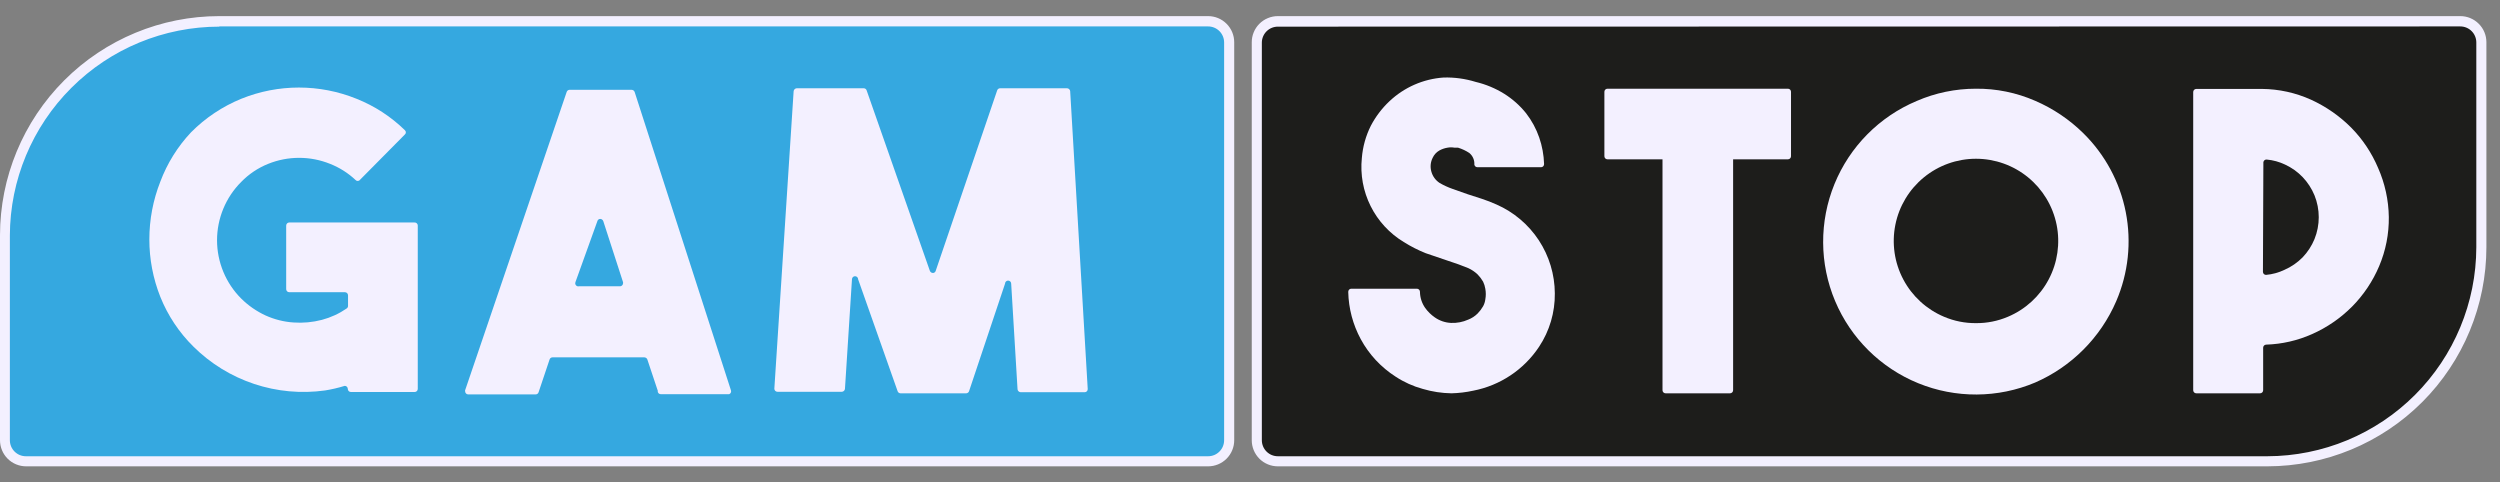
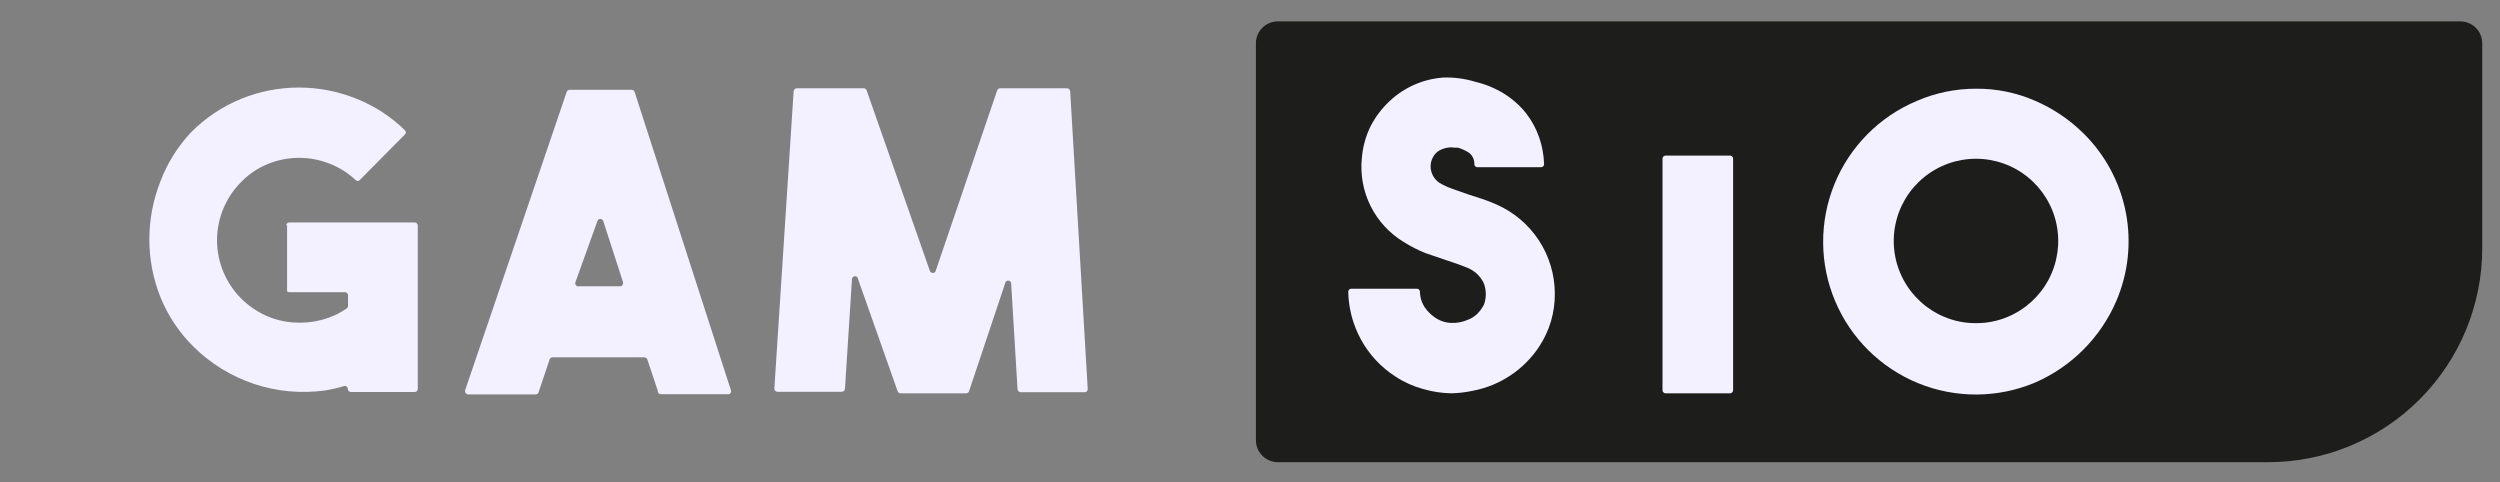
<svg xmlns="http://www.w3.org/2000/svg" width="114" height="22" viewBox="0 0 114 22" fill="none">
  <rect x="0" y="0" width="114" height="22" fill="#808080" stroke="none" />
  <g clip-path="url(#clip0_4_488)">
-     <path d="M55.08 21.035H1.18C0.915 21.035 0.66 20.93 0.473 20.742C0.285 20.555 0.18 20.3 0.18 20.035V10.735C0.175 9.45 0.423 8.177 0.911 6.988C1.4 5.799 2.118 4.718 3.024 3.808C3.931 2.897 5.009 2.175 6.196 1.682C7.383 1.189 8.655 0.935 9.94 0.935H55.08C55.345 0.935 55.6 1.04 55.787 1.228C55.975 1.415 56.08 1.67 56.08 1.935V20.075C56.08 20.34 55.975 20.595 55.787 20.782C55.6 20.97 55.345 21.075 55.08 21.075V21.035Z" fill="#35A8E0" />
-     <path d="M55.09 21.265H1.19C1.034 21.265 0.879 21.234 0.735 21.174C0.59 21.115 0.459 21.027 0.349 20.917C0.238 20.806 0.15 20.675 0.091 20.53C0.031 20.386 0 20.231 0 20.075L0 10.735C0 8.083 1.054 5.539 2.929 3.664C4.804 1.789 7.348 0.735 10 0.735L55.09 0.735C55.406 0.735 55.708 0.86 55.931 1.084C56.155 1.307 56.28 1.609 56.28 1.925V20.075C56.28 20.391 56.155 20.693 55.931 20.917C55.708 21.14 55.406 21.265 55.09 21.265ZM10 1.215C7.472 1.215 5.048 2.217 3.258 4.002C1.468 5.786 0.458 8.207 0.45 10.735V20.075C0.45 20.171 0.469 20.266 0.506 20.355C0.542 20.443 0.596 20.523 0.664 20.591C0.732 20.659 0.812 20.713 0.901 20.75C0.989 20.786 1.084 20.805 1.18 20.805H55.09C55.186 20.805 55.281 20.786 55.369 20.75C55.458 20.713 55.538 20.659 55.606 20.591C55.674 20.523 55.728 20.443 55.764 20.355C55.801 20.266 55.82 20.171 55.82 20.075V1.935C55.82 1.742 55.743 1.556 55.606 1.419C55.469 1.282 55.284 1.205 55.09 1.205H10V1.215Z" fill="#F3F0FF" />
-     <path d="M19.05 10.285V17.735C19.05 17.772 19.035 17.808 19.009 17.834C18.983 17.86 18.947 17.875 18.91 17.875H16C15.963 17.875 15.927 17.86 15.901 17.834C15.875 17.808 15.86 17.772 15.86 17.735C15.86 17.717 15.856 17.698 15.849 17.681C15.842 17.665 15.832 17.649 15.819 17.636C15.806 17.623 15.791 17.613 15.774 17.606C15.757 17.599 15.738 17.595 15.72 17.595C15.425 17.686 15.125 17.756 14.82 17.805C13.733 17.956 12.627 17.854 11.586 17.507C10.545 17.16 9.599 16.578 8.82 15.805C8.166 15.16 7.652 14.387 7.31 13.535C6.979 12.701 6.809 11.812 6.81 10.915C6.811 10.015 6.98 9.123 7.31 8.285C7.623 7.45 8.099 6.685 8.71 6.035C9.363 5.376 10.142 4.856 11 4.505C12.687 3.821 14.573 3.821 16.26 4.505C17.081 4.832 17.828 5.318 18.46 5.935C18.475 5.947 18.486 5.963 18.495 5.98C18.503 5.997 18.507 6.016 18.507 6.035C18.507 6.054 18.503 6.073 18.495 6.09C18.486 6.108 18.475 6.123 18.46 6.135L16.41 8.205C16.398 8.22 16.383 8.232 16.365 8.24C16.348 8.248 16.329 8.252 16.31 8.252C16.291 8.252 16.272 8.248 16.255 8.24C16.238 8.232 16.222 8.22 16.21 8.205C15.876 7.891 15.486 7.644 15.06 7.475C14.149 7.105 13.13 7.105 12.22 7.475C11.761 7.661 11.345 7.94 11 8.295C10.65 8.644 10.373 9.059 10.184 9.515C9.995 9.972 9.897 10.461 9.897 10.955C9.897 11.449 9.995 11.938 10.184 12.395C10.373 12.851 10.65 13.266 11 13.615C11.322 13.935 11.698 14.195 12.11 14.385C12.511 14.566 12.941 14.675 13.38 14.705C13.817 14.736 14.256 14.696 14.68 14.585C15.084 14.478 15.466 14.302 15.81 14.065C15.829 14.052 15.845 14.034 15.855 14.013C15.866 13.992 15.871 13.969 15.87 13.945V13.465C15.87 13.447 15.866 13.428 15.859 13.412C15.852 13.395 15.842 13.379 15.829 13.366C15.816 13.353 15.801 13.343 15.784 13.336C15.767 13.329 15.748 13.325 15.73 13.325H13.19C13.153 13.325 13.117 13.31 13.091 13.284C13.065 13.258 13.05 13.222 13.05 13.185V10.285C13.05 10.267 13.054 10.248 13.061 10.232C13.068 10.214 13.078 10.199 13.091 10.186C13.104 10.173 13.119 10.163 13.136 10.156C13.153 10.149 13.172 10.145 13.19 10.145H18.9C18.918 10.144 18.937 10.146 18.954 10.152C18.972 10.158 18.988 10.167 19.002 10.179C19.016 10.191 19.027 10.206 19.036 10.222C19.044 10.239 19.049 10.257 19.05 10.275V10.285Z" fill="#F3F0FF" />
+     <path d="M19.05 10.285V17.735C19.05 17.772 19.035 17.808 19.009 17.834C18.983 17.86 18.947 17.875 18.91 17.875H16C15.963 17.875 15.927 17.86 15.901 17.834C15.875 17.808 15.86 17.772 15.86 17.735C15.86 17.717 15.856 17.698 15.849 17.681C15.842 17.665 15.832 17.649 15.819 17.636C15.806 17.623 15.791 17.613 15.774 17.606C15.757 17.599 15.738 17.595 15.72 17.595C15.425 17.686 15.125 17.756 14.82 17.805C13.733 17.956 12.627 17.854 11.586 17.507C10.545 17.16 9.599 16.578 8.82 15.805C8.166 15.16 7.652 14.387 7.31 13.535C6.979 12.701 6.809 11.812 6.81 10.915C6.811 10.015 6.98 9.123 7.31 8.285C7.623 7.45 8.099 6.685 8.71 6.035C9.363 5.376 10.142 4.856 11 4.505C12.687 3.821 14.573 3.821 16.26 4.505C17.081 4.832 17.828 5.318 18.46 5.935C18.475 5.947 18.486 5.963 18.495 5.98C18.503 5.997 18.507 6.016 18.507 6.035C18.507 6.054 18.503 6.073 18.495 6.09C18.486 6.108 18.475 6.123 18.46 6.135L16.41 8.205C16.398 8.22 16.383 8.232 16.365 8.24C16.348 8.248 16.329 8.252 16.31 8.252C16.291 8.252 16.272 8.248 16.255 8.24C16.238 8.232 16.222 8.22 16.21 8.205C15.876 7.891 15.486 7.644 15.06 7.475C14.149 7.105 13.13 7.105 12.22 7.475C11.761 7.661 11.345 7.94 11 8.295C10.65 8.644 10.373 9.059 10.184 9.515C9.995 9.972 9.897 10.461 9.897 10.955C9.897 11.449 9.995 11.938 10.184 12.395C10.373 12.851 10.65 13.266 11 13.615C11.322 13.935 11.698 14.195 12.11 14.385C12.511 14.566 12.941 14.675 13.38 14.705C13.817 14.736 14.256 14.696 14.68 14.585C15.084 14.478 15.466 14.302 15.81 14.065C15.829 14.052 15.845 14.034 15.855 14.013C15.866 13.992 15.871 13.969 15.87 13.945V13.465C15.87 13.447 15.866 13.428 15.859 13.412C15.852 13.395 15.842 13.379 15.829 13.366C15.816 13.353 15.801 13.343 15.784 13.336C15.767 13.329 15.748 13.325 15.73 13.325H13.19C13.153 13.325 13.117 13.31 13.091 13.284V10.285C13.05 10.267 13.054 10.248 13.061 10.232C13.068 10.214 13.078 10.199 13.091 10.186C13.104 10.173 13.119 10.163 13.136 10.156C13.153 10.149 13.172 10.145 13.19 10.145H18.9C18.918 10.144 18.937 10.146 18.954 10.152C18.972 10.158 18.988 10.167 19.002 10.179C19.016 10.191 19.027 10.206 19.036 10.222C19.044 10.239 19.049 10.257 19.05 10.275V10.285Z" fill="#F3F0FF" />
    <path d="M30 17.835L29.52 16.395C29.51 16.366 29.491 16.341 29.466 16.323C29.441 16.305 29.411 16.296 29.38 16.295H25.19C25.161 16.296 25.132 16.306 25.109 16.324C25.085 16.342 25.068 16.367 25.06 16.395L24.56 17.885C24.552 17.913 24.535 17.938 24.511 17.956C24.488 17.974 24.459 17.984 24.43 17.985H21.35C21.313 17.985 21.277 17.971 21.251 17.944C21.225 17.918 21.21 17.882 21.21 17.845C21.205 17.829 21.205 17.811 21.21 17.795L25.84 4.195C25.848 4.167 25.866 4.142 25.889 4.124C25.912 4.106 25.941 4.096 25.97 4.095H28.8C28.831 4.096 28.861 4.105 28.886 4.123C28.911 4.141 28.93 4.166 28.94 4.195L33.33 17.795C33.343 17.83 33.342 17.868 33.327 17.902C33.312 17.935 33.284 17.962 33.25 17.975H30.13C30.093 17.975 30.057 17.96 30.031 17.934C30.005 17.908 29.99 17.872 29.99 17.835H30ZM26.4 13.055H28.26C28.278 13.057 28.297 13.054 28.314 13.049C28.332 13.043 28.348 13.034 28.362 13.021C28.376 13.009 28.387 12.995 28.396 12.978C28.404 12.962 28.409 12.944 28.41 12.925C28.415 12.905 28.415 12.885 28.41 12.865L27.51 10.085C27.498 10.051 27.475 10.022 27.444 10.003C27.413 9.985 27.376 9.979 27.34 9.985C27.316 9.992 27.294 10.004 27.276 10.022C27.259 10.039 27.246 10.061 27.24 10.085L26.24 12.865C26.226 12.899 26.226 12.936 26.239 12.969C26.252 13.003 26.277 13.03 26.31 13.045C26.337 13.06 26.37 13.064 26.4 13.055Z" fill="#F3F0FF" />
    <path d="M45.6 4.025H48.66C48.695 4.027 48.728 4.041 48.753 4.065C48.779 4.089 48.795 4.121 48.8 4.155L49.6 17.735C49.601 17.753 49.599 17.772 49.593 17.79C49.587 17.807 49.578 17.823 49.566 17.837C49.554 17.851 49.539 17.863 49.523 17.871C49.506 17.879 49.488 17.884 49.47 17.885H46.54C46.505 17.883 46.472 17.869 46.447 17.845C46.421 17.822 46.405 17.79 46.4 17.755L46.11 12.935C46.11 12.898 46.095 12.862 46.069 12.836C46.043 12.81 46.007 12.795 45.97 12.795C45.933 12.795 45.897 12.81 45.871 12.836C45.845 12.862 45.83 12.898 45.83 12.935L44.19 17.835C44.182 17.863 44.164 17.888 44.141 17.906C44.118 17.924 44.089 17.934 44.06 17.935H41.06C41.031 17.934 41.002 17.924 40.979 17.906C40.956 17.888 40.938 17.863 40.93 17.835L39.13 12.735C39.13 12.698 39.115 12.662 39.089 12.636C39.063 12.61 39.027 12.595 38.99 12.595C38.953 12.595 38.917 12.61 38.891 12.636C38.865 12.662 38.85 12.698 38.85 12.735L38.53 17.735C38.525 17.77 38.509 17.802 38.483 17.825C38.458 17.849 38.425 17.863 38.39 17.865H35.45C35.413 17.865 35.377 17.85 35.351 17.824C35.325 17.798 35.31 17.762 35.31 17.725L36.19 4.155C36.195 4.121 36.211 4.089 36.237 4.065C36.262 4.041 36.295 4.027 36.33 4.025H39.39C39.419 4.026 39.448 4.036 39.471 4.054C39.495 4.072 39.512 4.097 39.52 4.125L42.4 12.345C42.411 12.38 42.435 12.409 42.466 12.427C42.498 12.445 42.534 12.452 42.57 12.445C42.594 12.439 42.616 12.426 42.634 12.409C42.651 12.391 42.664 12.369 42.67 12.345L45.47 4.125C45.478 4.097 45.495 4.072 45.519 4.054C45.542 4.036 45.571 4.026 45.6 4.025Z" fill="#F3F0FF" />
    <path d="M58.27 0.975H112.19C112.455 0.975 112.71 1.08 112.897 1.268C113.085 1.456 113.19 1.71 113.19 1.975V11.315C113.19 13.904 112.162 16.386 110.331 18.216C108.501 20.047 106.019 21.075 103.43 21.075H58.27C58.005 21.075 57.75 20.97 57.563 20.782C57.375 20.595 57.27 20.34 57.27 20.075V1.935C57.28 1.677 57.39 1.433 57.577 1.254C57.763 1.075 58.012 0.975 58.27 0.975Z" fill="#1D1D1B" />
-     <path d="M103.39 21.265H58.27C57.954 21.265 57.652 21.14 57.428 20.917C57.205 20.693 57.08 20.391 57.08 20.075V1.935C57.079 1.778 57.108 1.622 57.168 1.477C57.227 1.331 57.314 1.199 57.425 1.087C57.536 0.976 57.667 0.887 57.812 0.827C57.957 0.766 58.113 0.735 58.27 0.735H112.19C112.506 0.735 112.808 0.86 113.031 1.084C113.255 1.307 113.38 1.609 113.38 1.925V11.265C113.38 13.915 112.328 16.458 110.455 18.333C108.581 20.208 106.04 21.262 103.39 21.265ZM58.27 1.215C58.076 1.215 57.891 1.292 57.754 1.429C57.617 1.566 57.54 1.752 57.54 1.945V20.075C57.54 20.171 57.559 20.266 57.596 20.355C57.632 20.443 57.686 20.523 57.754 20.591C57.822 20.659 57.902 20.713 57.991 20.75C58.079 20.786 58.174 20.805 58.27 20.805H103.39C105.916 20.8 108.337 19.794 110.123 18.008C111.909 16.222 112.915 13.801 112.92 11.275V1.935C112.92 1.742 112.843 1.556 112.706 1.419C112.569 1.282 112.384 1.205 112.19 1.205L58.27 1.215Z" fill="#F3F0FF" />
    <path d="M66.19 17.935C65.746 17.928 65.305 17.861 64.88 17.735C64.44 17.615 64.021 17.426 63.64 17.175C62.974 16.749 62.426 16.161 62.05 15.465C61.693 14.804 61.497 14.067 61.48 13.315C61.479 13.297 61.481 13.278 61.487 13.261C61.492 13.243 61.502 13.227 61.514 13.213C61.526 13.199 61.541 13.188 61.557 13.179C61.574 13.171 61.592 13.166 61.61 13.165H64.61C64.647 13.165 64.683 13.18 64.709 13.206C64.735 13.232 64.75 13.268 64.75 13.305C64.753 13.57 64.837 13.828 64.99 14.045C65.111 14.213 65.26 14.358 65.43 14.475C65.648 14.627 65.905 14.714 66.17 14.725C66.438 14.736 66.705 14.685 66.95 14.575C67.111 14.513 67.258 14.418 67.38 14.295C67.477 14.196 67.561 14.085 67.63 13.965C67.683 13.869 67.716 13.764 67.73 13.655C67.76 13.493 67.76 13.327 67.73 13.165C67.712 13.054 67.678 12.946 67.63 12.845C67.561 12.725 67.477 12.614 67.38 12.515C67.254 12.395 67.109 12.297 66.95 12.225L66.51 12.055L66.01 11.885L65.01 11.545C64.662 11.405 64.327 11.235 64.01 11.035C63.362 10.643 62.838 10.075 62.5 9.397C62.161 8.719 62.023 7.959 62.1 7.205C62.141 6.693 62.28 6.194 62.51 5.735C62.729 5.317 63.016 4.939 63.36 4.615C64.034 3.98 64.906 3.598 65.83 3.535C66.324 3.521 66.818 3.589 67.29 3.735C67.75 3.844 68.189 4.026 68.59 4.275C68.971 4.513 69.309 4.814 69.59 5.165C69.85 5.5 70.052 5.875 70.19 6.275C70.323 6.662 70.397 7.066 70.41 7.475C70.411 7.493 70.409 7.512 70.403 7.529C70.397 7.547 70.388 7.563 70.376 7.577C70.364 7.591 70.349 7.602 70.333 7.611C70.316 7.619 70.298 7.624 70.28 7.625H67.37C67.336 7.625 67.303 7.613 67.277 7.591C67.252 7.569 67.235 7.539 67.23 7.505C67.237 7.405 67.219 7.304 67.179 7.212C67.139 7.12 67.078 7.039 67 6.975C66.842 6.871 66.671 6.791 66.49 6.735H66.33C66.221 6.714 66.109 6.714 66 6.735C65.87 6.757 65.745 6.801 65.63 6.865C65.498 6.942 65.394 7.057 65.33 7.195C65.231 7.39 65.209 7.615 65.27 7.825C65.328 8.039 65.463 8.224 65.65 8.345C65.838 8.453 66.035 8.544 66.24 8.615L66.92 8.855L67.57 9.065C67.798 9.14 68.021 9.227 68.24 9.325C69.027 9.671 69.698 10.238 70.17 10.956C70.642 11.675 70.895 12.515 70.9 13.375C70.911 14.242 70.66 15.093 70.18 15.815C69.837 16.331 69.396 16.773 68.881 17.116C68.366 17.46 67.788 17.697 67.18 17.815C66.855 17.886 66.523 17.926 66.19 17.935Z" fill="#F3F0FF" />
-     <path d="M108.93 9.895C108.94 10.664 108.79 11.427 108.49 12.135C108.2 12.821 107.783 13.445 107.26 13.975C106.734 14.505 106.113 14.933 105.43 15.235C104.771 15.529 104.061 15.692 103.34 15.715C103.303 15.715 103.267 15.73 103.241 15.756C103.215 15.782 103.2 15.818 103.2 15.855V17.795C103.2 17.832 103.185 17.868 103.159 17.894C103.133 17.92 103.097 17.935 103.06 17.935H100.15C100.113 17.935 100.077 17.92 100.051 17.894C100.025 17.868 100.01 17.832 100.01 17.795V4.195C100.01 4.177 100.014 4.159 100.021 4.142C100.028 4.125 100.038 4.109 100.051 4.096C100.064 4.083 100.079 4.073 100.096 4.066C100.113 4.059 100.132 4.055 100.15 4.055H103.15C103.919 4.062 104.679 4.229 105.38 4.545C106.061 4.856 106.681 5.286 107.21 5.815C107.733 6.345 108.15 6.97 108.44 7.655C108.752 8.361 108.919 9.123 108.93 9.895ZM103.19 12.395C103.19 12.432 103.205 12.468 103.231 12.494C103.257 12.52 103.293 12.535 103.33 12.535C103.622 12.509 103.906 12.432 104.17 12.305C104.48 12.17 104.762 11.976 105 11.735C105.23 11.494 105.413 11.213 105.54 10.905C105.8 10.264 105.8 9.546 105.54 8.905C105.413 8.598 105.23 8.316 105 8.075C104.771 7.837 104.5 7.644 104.2 7.505C103.936 7.379 103.652 7.301 103.36 7.275C103.324 7.272 103.289 7.283 103.261 7.305C103.233 7.328 103.215 7.36 103.21 7.395L103.19 12.395Z" fill="#F3F0FF" />
    <path d="M90.1 4.045C91.029 4.036 91.949 4.224 92.8 4.595C93.619 4.947 94.365 5.449 95 6.075C95.993 7.052 96.667 8.306 96.935 9.673C97.203 11.04 97.051 12.456 96.5 13.735C95.782 15.397 94.46 16.723 92.8 17.445C91.957 17.8 91.052 17.985 90.138 17.99C89.223 17.995 88.316 17.82 87.469 17.474C85.759 16.776 84.396 15.428 83.68 13.725C82.964 12.023 82.954 10.105 83.651 8.395C84.349 6.684 85.697 5.321 87.4 4.605C88.252 4.235 89.171 4.045 90.1 4.045ZM90.1 14.735C90.601 14.74 91.098 14.641 91.56 14.445C92.358 14.109 93.015 13.508 93.42 12.742C93.825 11.977 93.952 11.095 93.781 10.247C93.609 9.398 93.15 8.635 92.48 8.087C91.81 7.539 90.971 7.239 90.105 7.239C89.239 7.239 88.4 7.539 87.73 8.087C87.06 8.635 86.6 9.398 86.429 10.247C86.258 11.095 86.385 11.977 86.79 12.742C87.195 13.508 87.852 14.109 88.65 14.445C89.112 14.641 89.609 14.74 90.11 14.735H90.1Z" fill="#F3F0FF" />
    <path d="M78.89 7.095H75.95C75.873 7.095 75.81 7.158 75.81 7.235V17.795C75.81 17.872 75.873 17.935 75.95 17.935H78.89C78.967 17.935 79.03 17.872 79.03 17.795V7.235C79.03 7.158 78.967 7.095 78.89 7.095Z" fill="#F3F0FF" />
-     <path d="M81.53 4.045H73.3C73.223 4.045 73.16 4.108 73.16 4.185V7.125C73.16 7.202 73.223 7.265 73.3 7.265H81.53C81.607 7.265 81.67 7.202 81.67 7.125V4.185C81.67 4.108 81.607 4.045 81.53 4.045Z" fill="#F3F0FF" />
  </g>
  <defs>
    <clipPath id="clip0_4_488">
      <rect width="113.38" height="20.53" fill="white" transform="translate(0 0.735)" />
    </clipPath>
  </defs>
</svg>